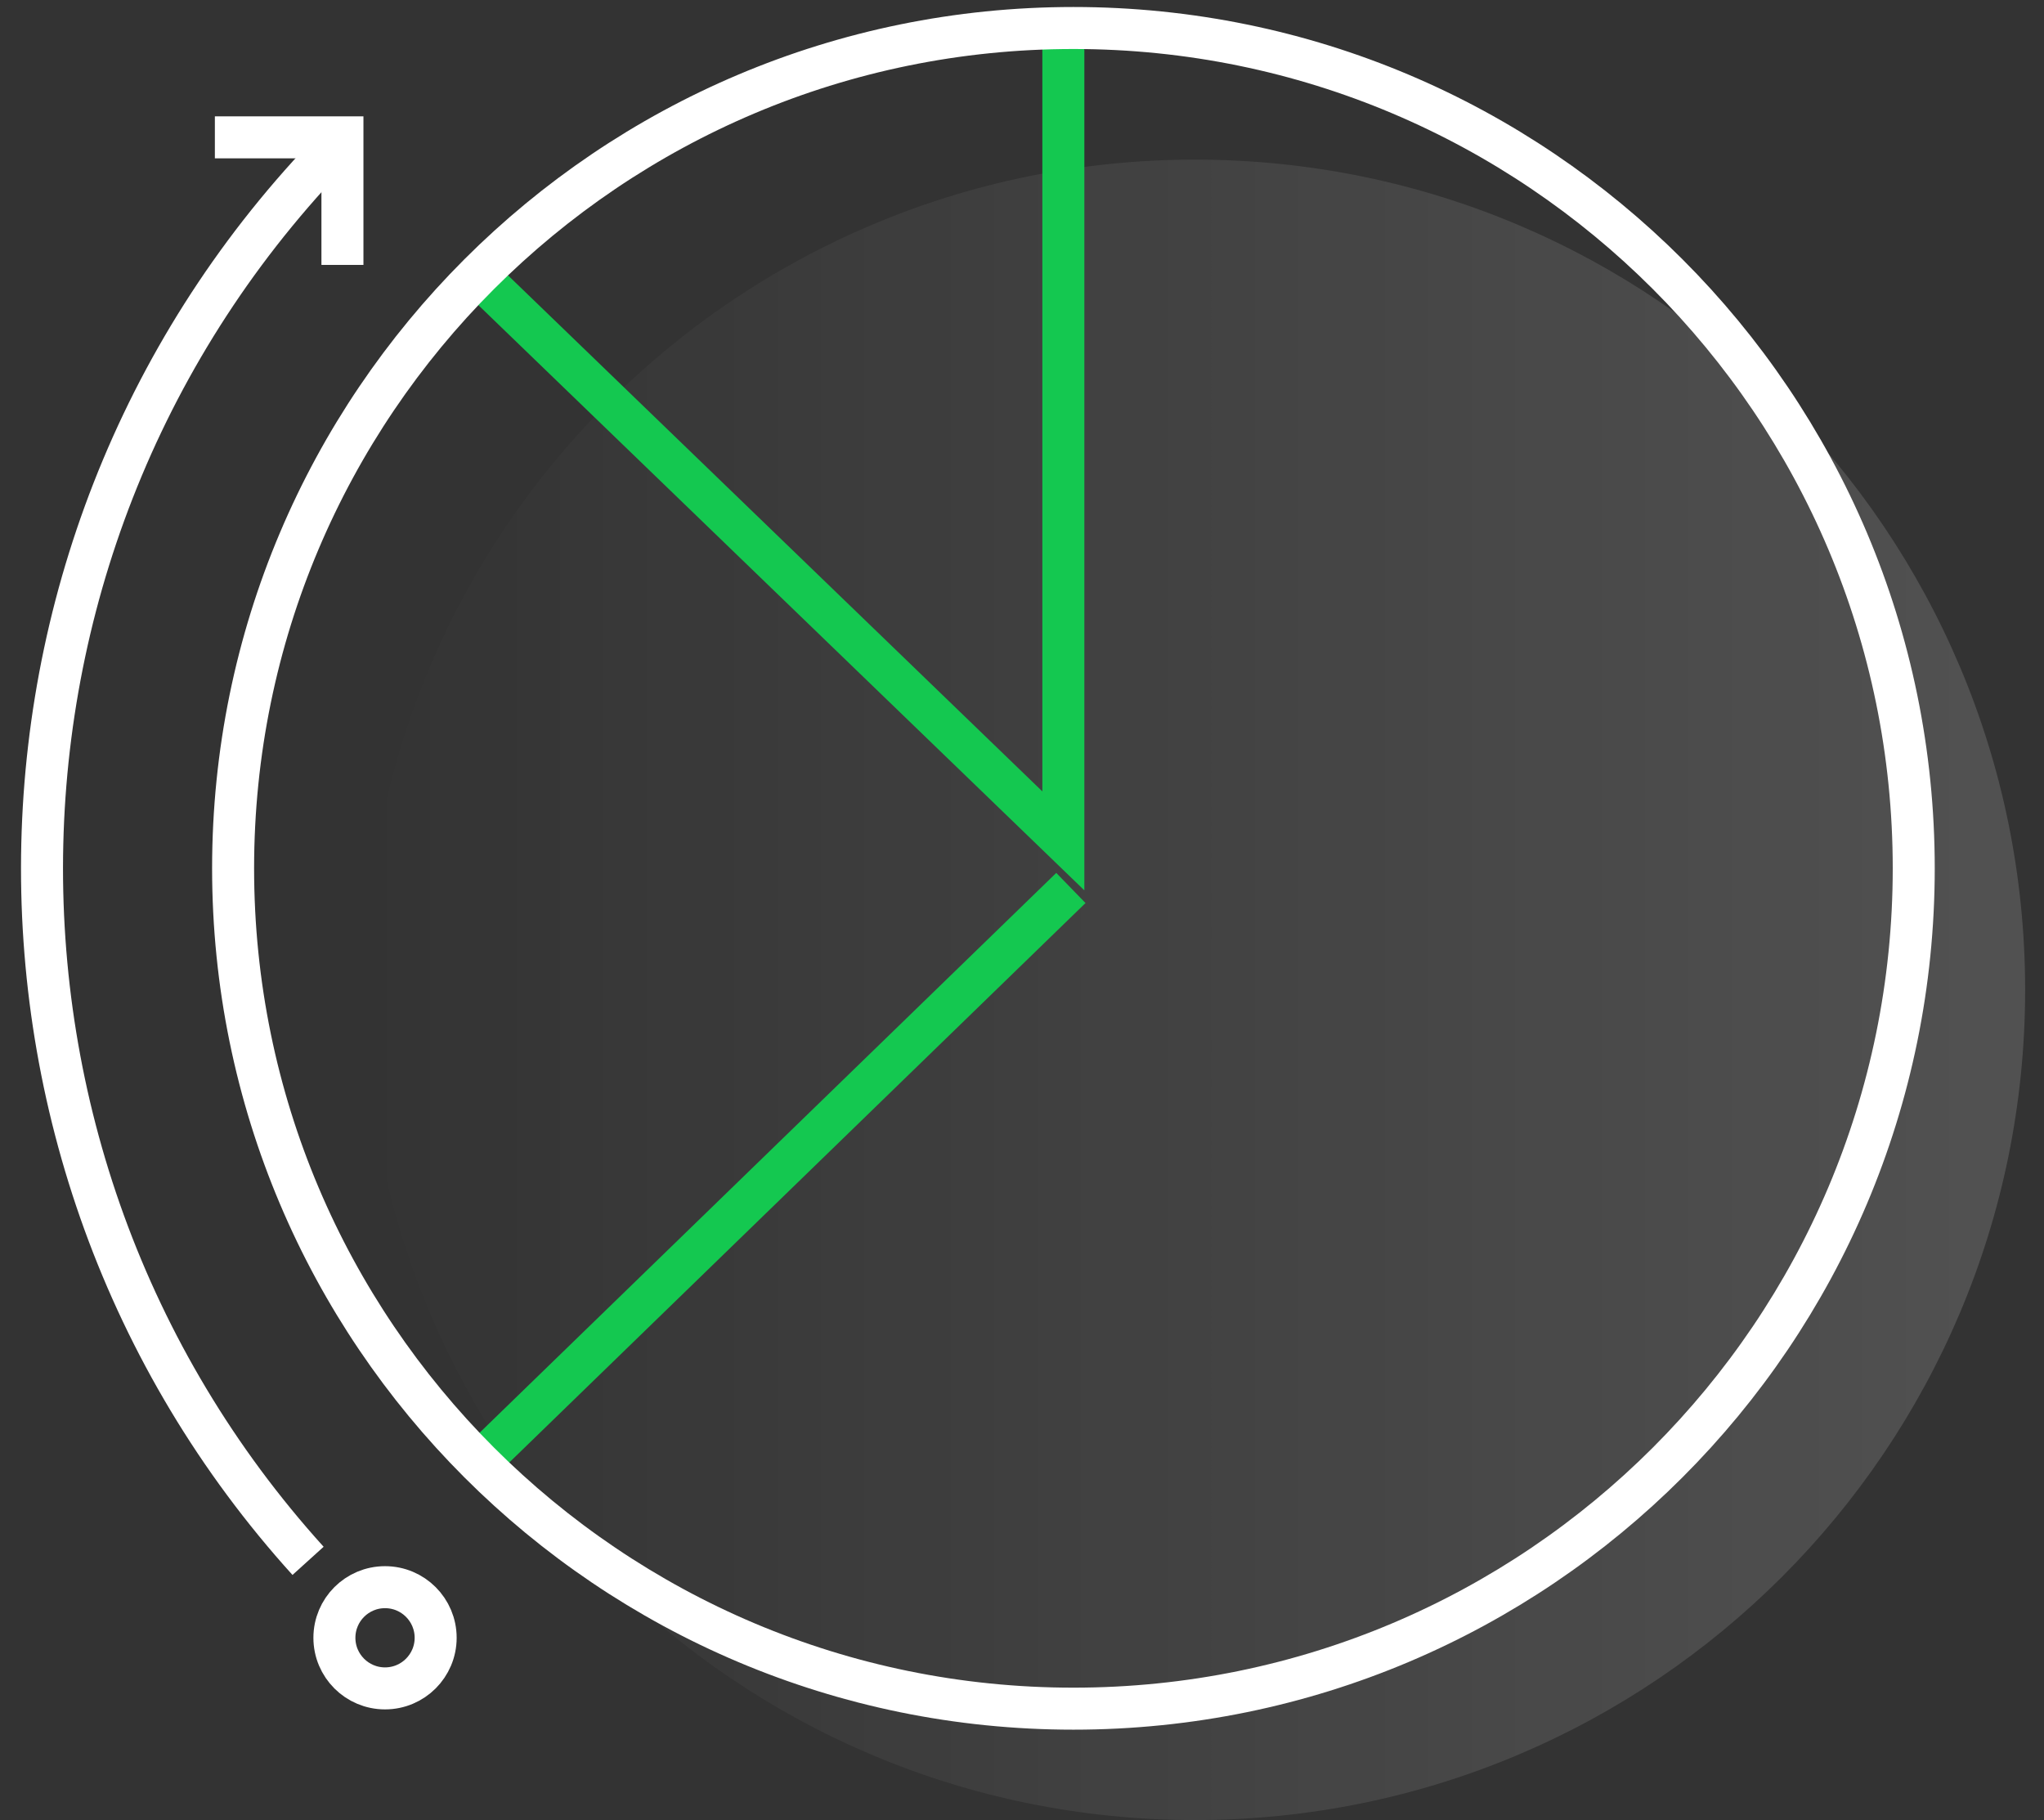
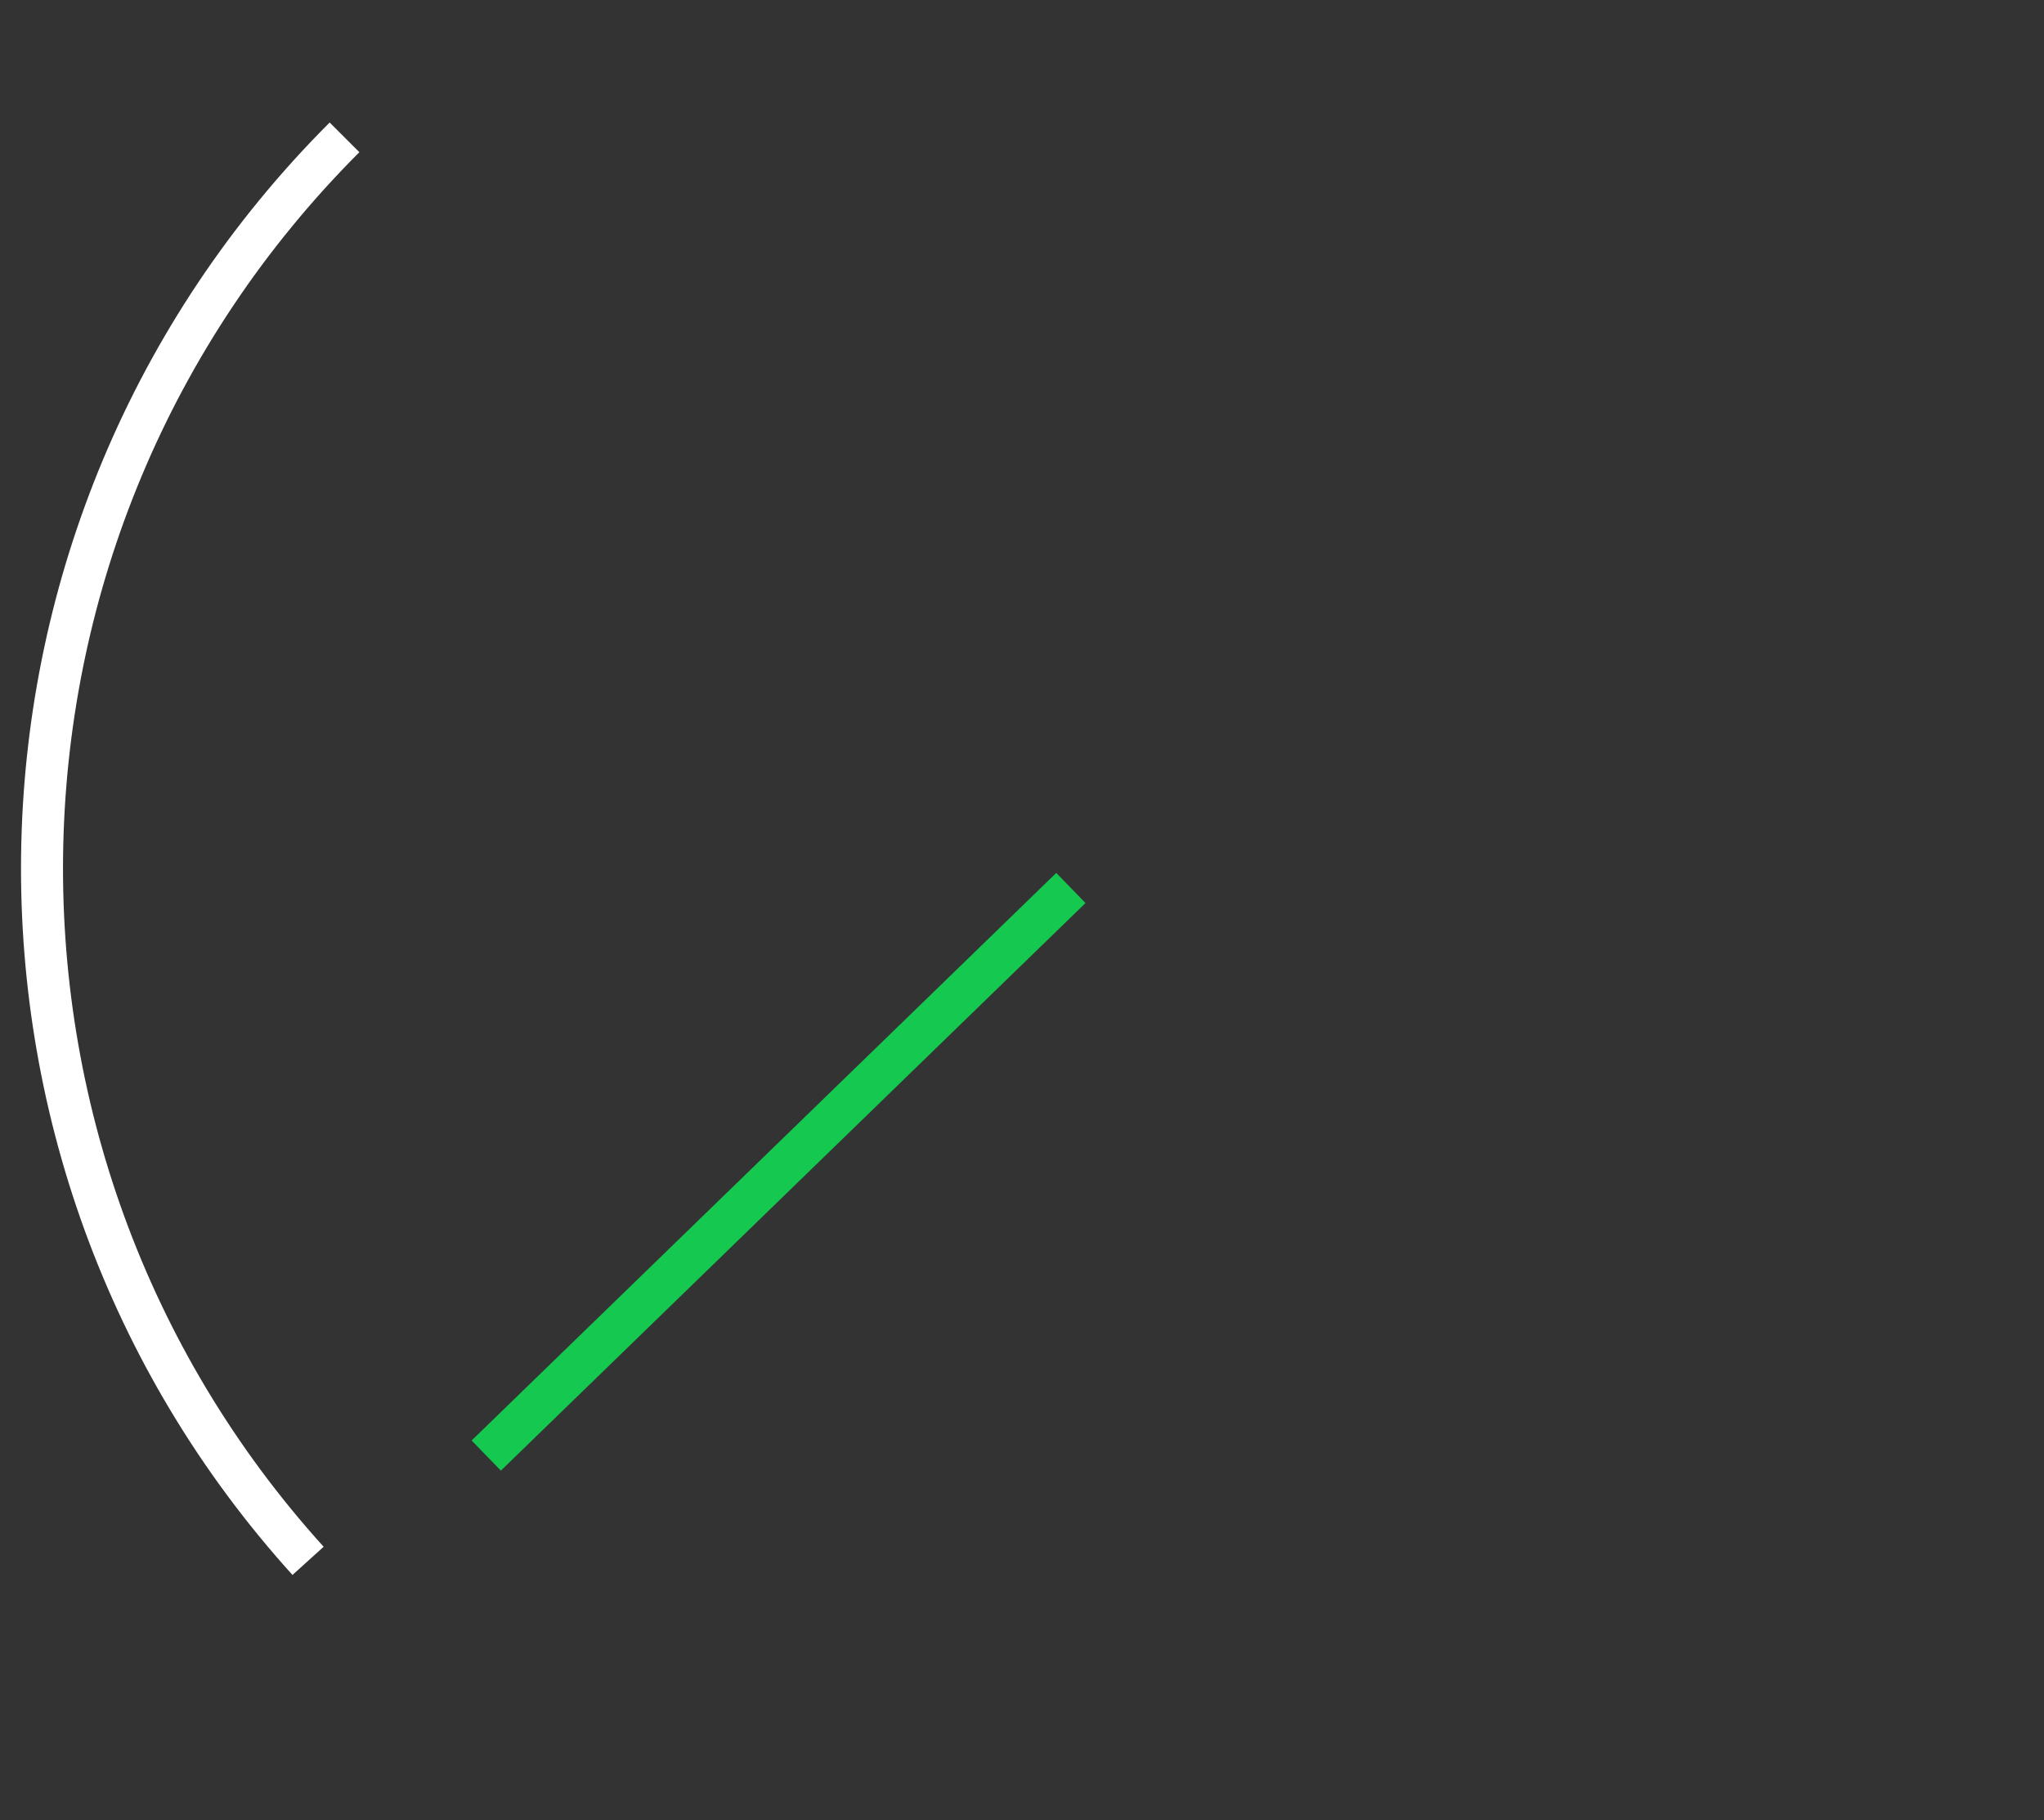
<svg xmlns="http://www.w3.org/2000/svg" width="73" height="65" viewBox="0 0 73 65" fill="none">
  <rect x="0" y="0" width="73" height="65" fill="#333333" stroke="none" />
  <g id="Icon â rebalance">
-     <path id="Vector" d="M42.676 65.001C59.051 65.001 72.326 51.726 72.326 35.351C72.326 18.976 59.051 5.701 42.676 5.701C26.301 5.701 13.027 18.976 13.027 35.351C13.027 51.726 26.301 65.001 42.676 65.001Z" fill="url(#paint0_linear_34_14920)" />
    <g id="Group">
      <path id="Vector_2" d="M17.366 51.984L38.246 31.713" stroke="#14C850" stroke-width="1.5" stroke-miterlimit="10" />
    </g>
-     <path id="Vector_3" d="M7.674 4.905H12.23V9.461" stroke="white" stroke-width="1.5" stroke-miterlimit="10" />
    <path id="Vector_4" d="M11.002 55.744C-2.087 41.28 -1.653 18.862 12.304 4.905" stroke="white" stroke-width="1.5" stroke-miterlimit="10" />
-     <path id="Vector_5" d="M13.751 60.299C14.749 60.299 15.559 59.49 15.559 58.492C15.559 57.493 14.749 56.684 13.751 56.684C12.752 56.684 11.943 57.493 11.943 58.492C11.943 59.49 12.752 60.299 13.751 60.299Z" stroke="white" stroke-width="1.5" stroke-miterlimit="10" />
-     <path id="Vector_6" d="M17.23 9.995L37.977 30.031V1.361" stroke="#14C850" stroke-width="1.5" stroke-miterlimit="10" />
-     <path id="Vector_7" d="M38.336 61.023C54.911 61.023 68.348 47.586 68.348 31.011C68.348 14.437 54.911 1 38.336 1C21.762 1 8.325 14.437 8.325 31.011C8.325 47.586 21.762 61.023 38.336 61.023Z" stroke="white" stroke-width="1.5" stroke-miterlimit="10" />
  </g>
  <defs>
    <linearGradient id="paint0_linear_34_14920" x1="13.027" y1="35.351" x2="72.326" y2="35.351" gradientUnits="userSpaceOnUse">
      <stop stop-color="white" stop-opacity="0" />
      <stop offset="1" stop-color="white" stop-opacity="0.15" />
    </linearGradient>
  </defs>
</svg>